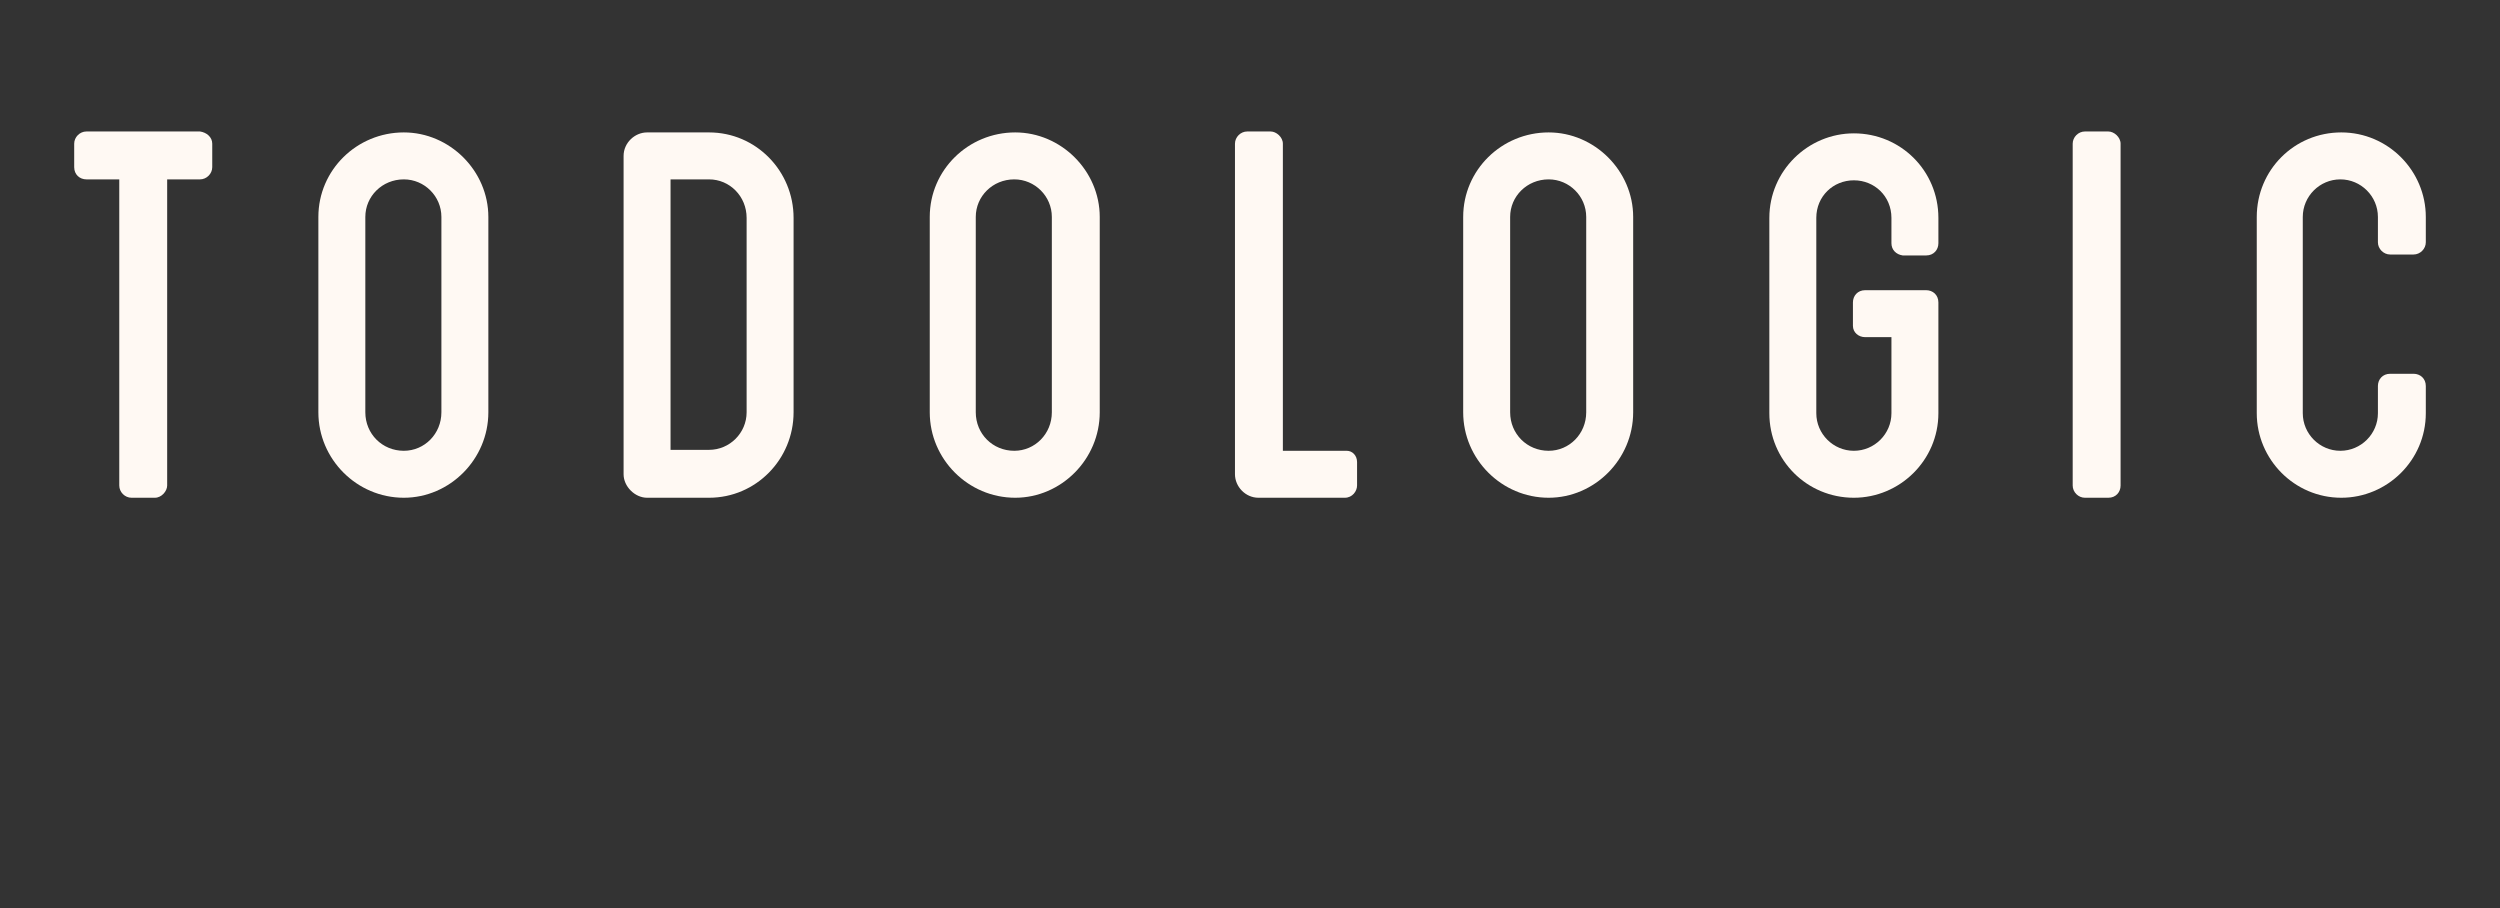
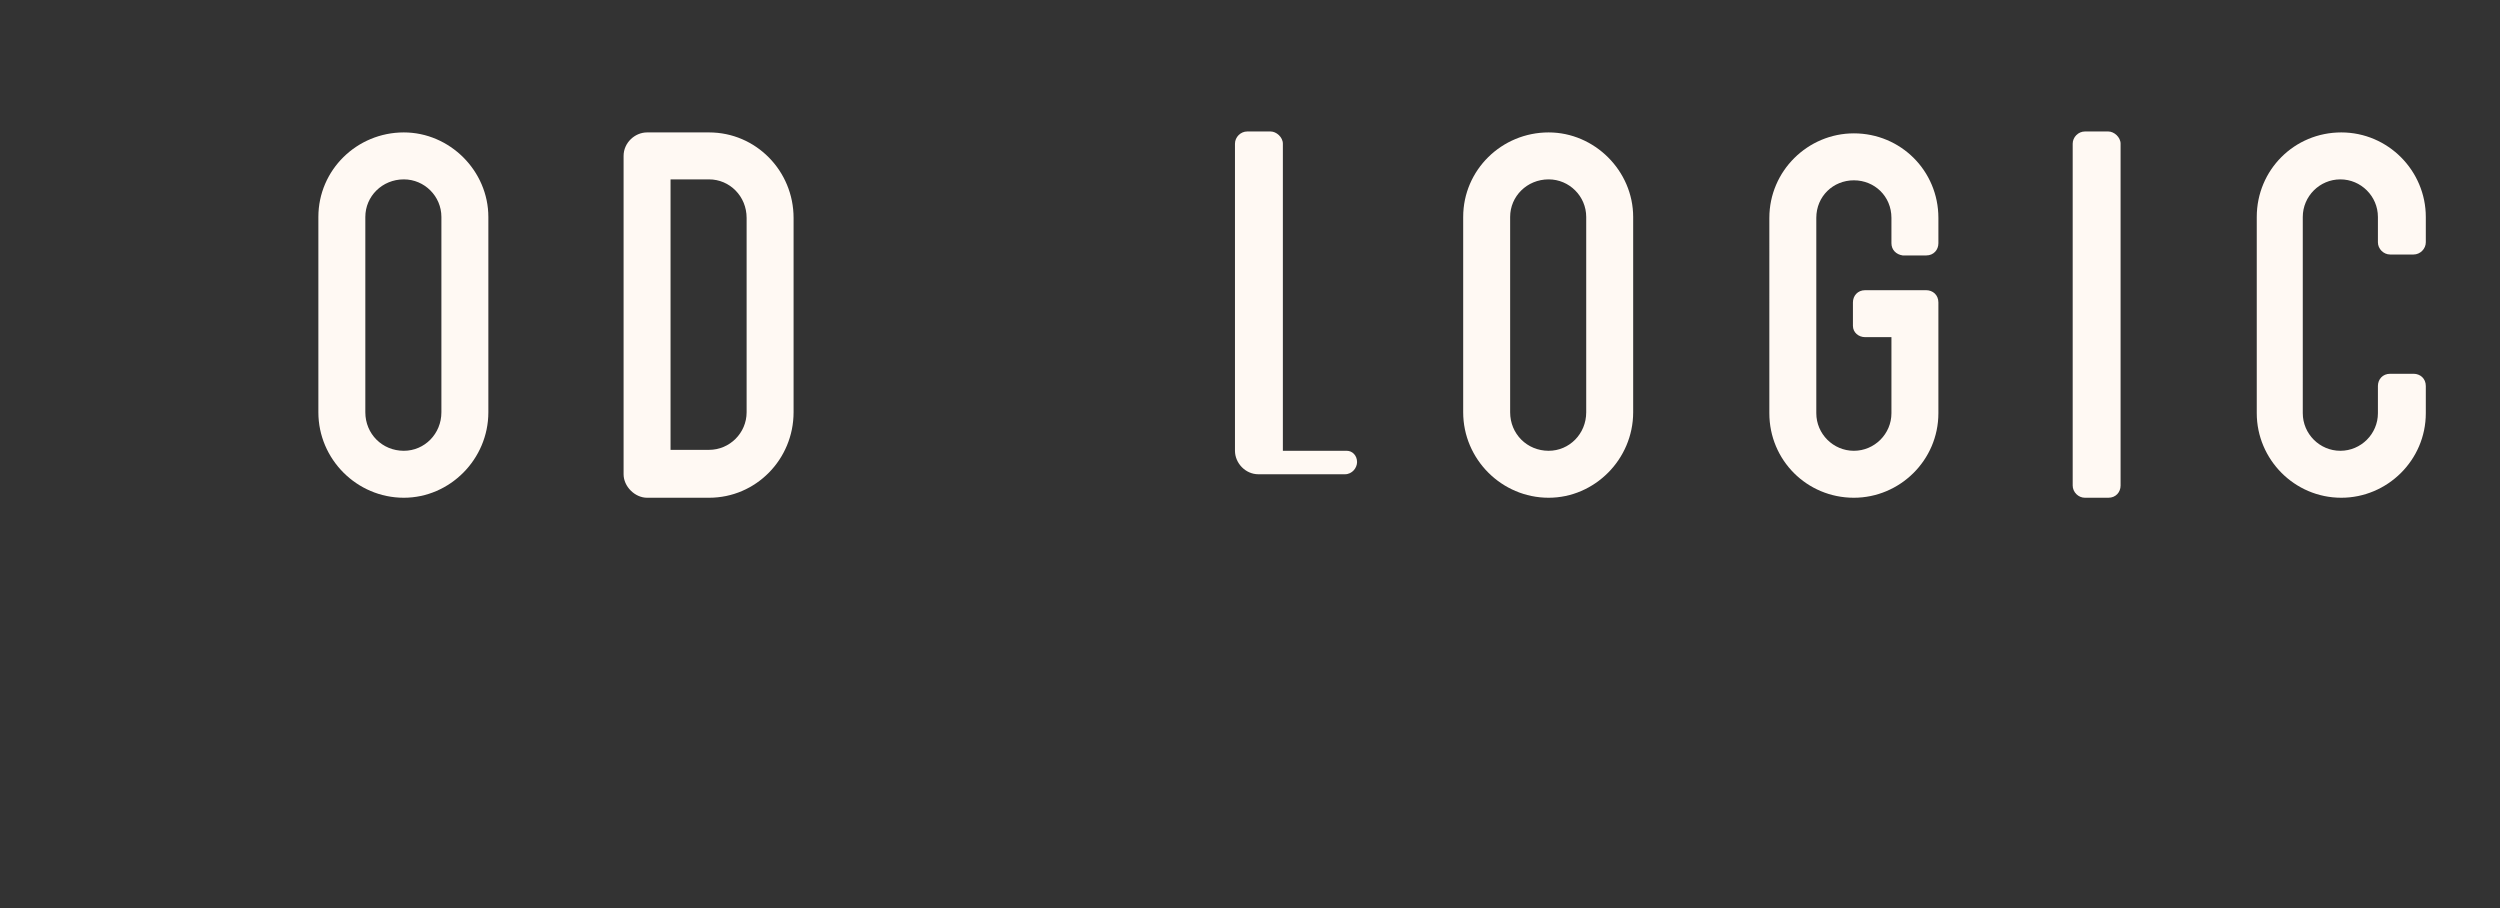
<svg xmlns="http://www.w3.org/2000/svg" version="1.1" id="Layer_1" x="0px" y="0px" viewBox="0 0 266.2 96.7" style="enable-background:new 0 0 266.2 96.7;" xml:space="preserve">
  <rect x="0" y="0" width="266.2" height="96.7" fill="#333333" stroke="none" />
  <style type="text/css">
	.st0{fill:#FFF9F3;}
</style>
  <g>
    <g>
-       <path class="st0" d="M22.6,15.3v2.5c0,0.7-0.6,1.3-1.3,1.3h-3.5v32.6c0,0.6-0.6,1.3-1.3,1.3H14c-0.7,0-1.3-0.6-1.3-1.3V19.1H9.2    c-0.7,0-1.3-0.5-1.3-1.3v-2.5c0-0.7,0.6-1.3,1.3-1.3h12.1C22,14.1,22.6,14.6,22.6,15.3z" />
      <path class="st0" d="M52,23.1v20.8c0,5-4.1,9.1-9,9.1c-5,0-9.1-4.1-9.1-9.1V23.1c0-5,4.1-9,9.1-9C47.9,14.1,52,18.2,52,23.1z     M47,23.1c0-2.2-1.8-4-4-4c-2.3,0-4.1,1.8-4.1,4v20.8c0,2.3,1.8,4.1,4.1,4.1c2.2,0,4-1.8,4-4.1V23.1z" />
      <path class="st0" d="M84.5,23.2v20.7c0,5-4,9.1-9,9.1h-6.6c-1.3,0-2.5-1.2-2.5-2.5V16.6c0-1.4,1.2-2.5,2.5-2.5h6.6    C80.5,14.1,84.5,18.2,84.5,23.2z M79.5,23.2c0-2.3-1.8-4.1-4-4.1h-4.1v28.8h4.1c2.2,0,4-1.8,4-4V23.2z" />
-       <path class="st0" d="M117.1,23.1v20.8c0,5-4.1,9.1-9,9.1c-5,0-9.1-4.1-9.1-9.1V23.1c0-5,4.1-9,9.1-9    C113,14.1,117.1,18.2,117.1,23.1z M112,23.1c0-2.2-1.8-4-4-4c-2.3,0-4.1,1.8-4.1,4v20.8c0,2.3,1.8,4.1,4.1,4.1c2.2,0,4-1.8,4-4.1    V23.1z" />
-       <path class="st0" d="M144.5,49.2v2.5c0,0.6-0.5,1.3-1.3,1.3H134c-1.4,0-2.5-1.2-2.5-2.5V15.3c0-0.7,0.6-1.3,1.3-1.3h2.5    c0.6,0,1.3,0.6,1.3,1.3V48h6.8C144,48,144.5,48.5,144.5,49.2z" />
+       <path class="st0" d="M144.5,49.2c0,0.6-0.5,1.3-1.3,1.3H134c-1.4,0-2.5-1.2-2.5-2.5V15.3c0-0.7,0.6-1.3,1.3-1.3h2.5    c0.6,0,1.3,0.6,1.3,1.3V48h6.8C144,48,144.5,48.5,144.5,49.2z" />
      <path class="st0" d="M173.9,23.1v20.8c0,5-4.1,9.1-9,9.1c-5,0-9.1-4.1-9.1-9.1V23.1c0-5,4.1-9,9.1-9    C169.8,14.1,173.9,18.2,173.9,23.1z M168.9,23.1c0-2.2-1.8-4-4-4c-2.3,0-4.1,1.8-4.1,4v20.8c0,2.3,1.8,4.1,4.1,4.1    c2.2,0,4-1.8,4-4.1V23.1z" />
      <path class="st0" d="M201.4,25.9v-2.7c0-2.3-1.8-4-4-4s-4,1.7-4,4V44c0,2.2,1.8,4,4,4s4-1.8,4-4v-8.1h-2.8c-0.7,0-1.3-0.5-1.3-1.2    v-2.5c0-0.7,0.5-1.3,1.3-1.3h6.5c0.7,0,1.3,0.5,1.3,1.3V44c0,5-4.1,9-9,9c-5,0-9-4-9-9V23.2c0-5,4.1-9,9-9c5,0,9,4,9,9v2.7    c0,0.7-0.5,1.3-1.3,1.3h-2.5C201.9,27.1,201.4,26.6,201.4,25.9z" />
      <path class="st0" d="M225.8,51.7c0,0.7-0.5,1.3-1.3,1.3H222c-0.7,0-1.3-0.6-1.3-1.3V15.3c0-0.7,0.6-1.3,1.3-1.3h2.5    c0.6,0,1.3,0.6,1.3,1.3V51.7z" />
      <path class="st0" d="M253.2,25.8v-2.7c0-2.2-1.8-4-4-4s-4,1.8-4,4V44c0,2.2,1.8,4,4,4s4-1.8,4-4v-2.9c0-0.7,0.5-1.3,1.3-1.3h2.5    c0.7,0,1.3,0.5,1.3,1.3V44c0,5-4.1,9-9,9c-5,0-9-4.1-9-9V23.1c0-5,4-9,9-9s9,4.1,9,9v2.7c0,0.7-0.6,1.3-1.3,1.3h-2.5    C253.8,27.1,253.2,26.5,253.2,25.8z" />
    </g>
  </g>
</svg>